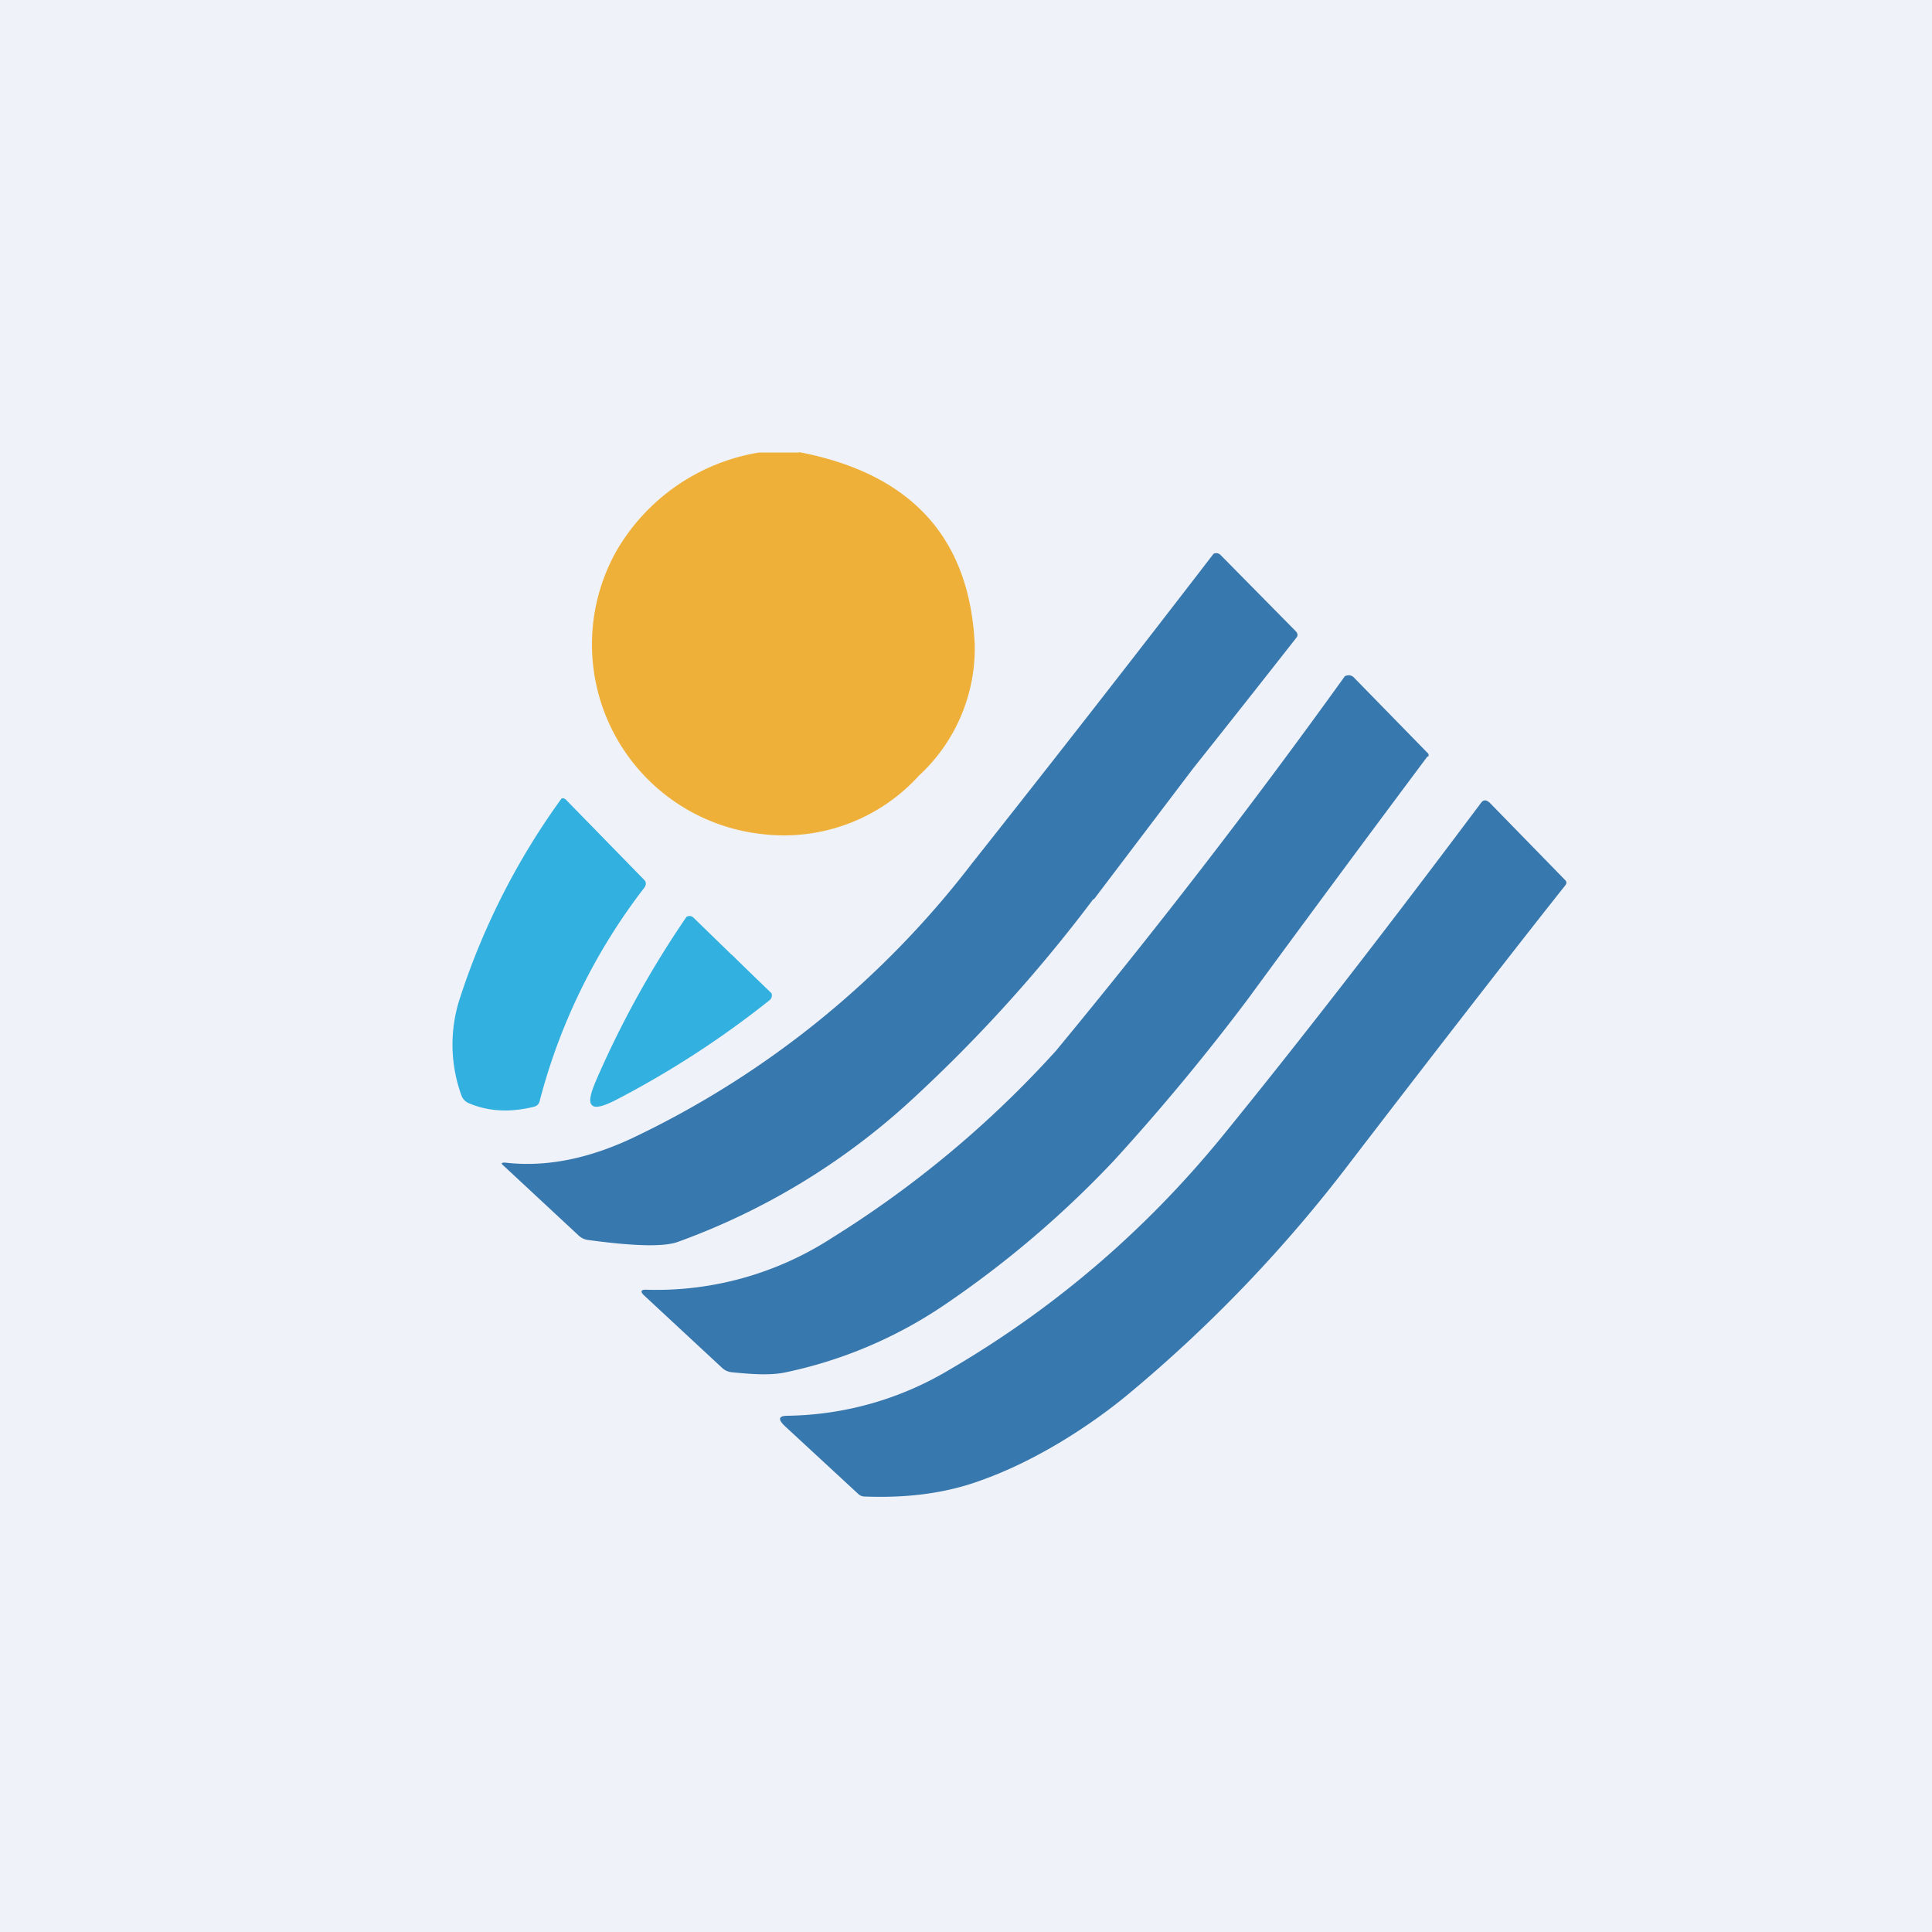
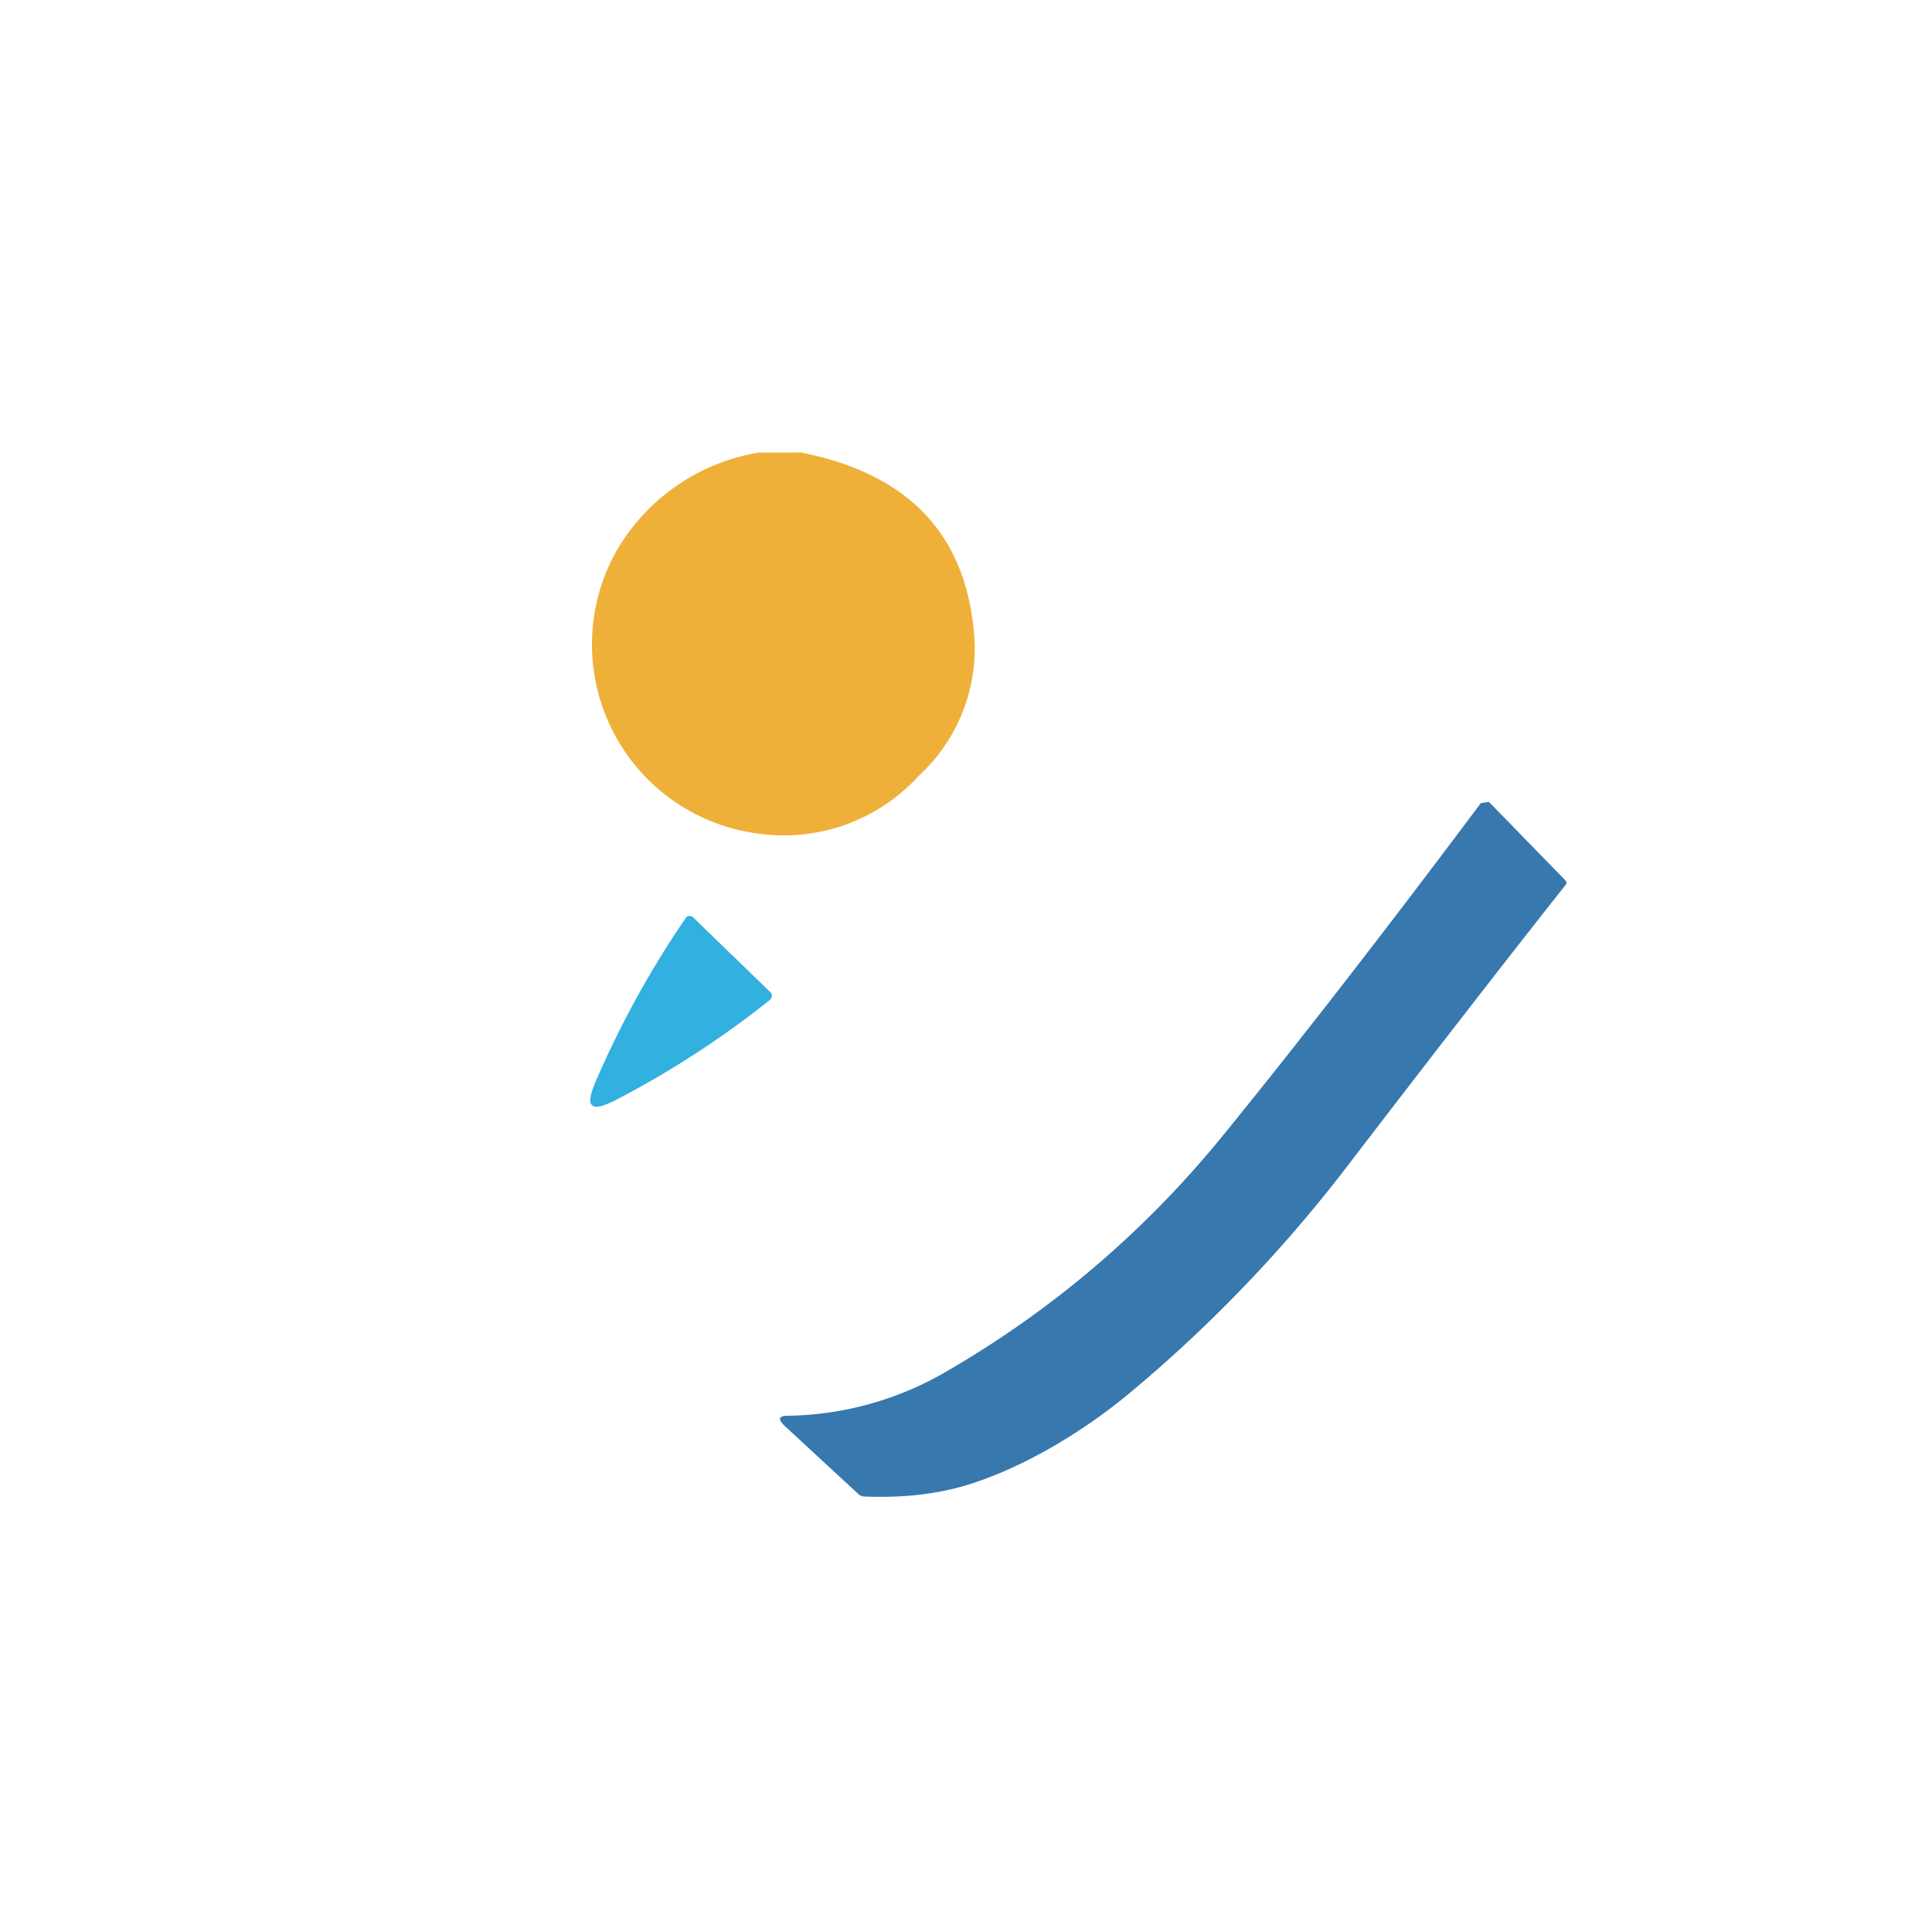
<svg xmlns="http://www.w3.org/2000/svg" viewBox="0 0 55.5 55.5">
-   <path d="M 0,0 H 55.5 V 55.5 H 0 Z" fill="rgb(239, 242, 248)" />
  <path d="M 22.94,12.985 C 26.17,13.6 27.85,15.44 28,18.5 A 4.97,4.97 0 0,1 26.4,22.28 A 5.24,5.24 0 0,1 21.89,23.96 A 5.48,5.48 0 0,1 17.69,15.86 A 5.82,5.82 0 0,1 21.8,13 H 22.96 Z" fill="rgb(239, 176, 57)" />
-   <path d="M 31.41,25.825 A 42.62,42.62 0 0,1 26.15,31.63 A 19.88,19.88 0 0,1 19.46,35.68 C 19.06,35.82 18.21,35.8 16.89,35.62 A 0.48,0.48 0 0,1 16.62,35.49 L 14.47,33.49 C 14.38,33.42 14.4,33.39 14.53,33.4 C 15.66,33.53 16.86,33.3 18.13,32.71 A 26.71,26.71 0 0,0 27.9,24.83 A 794.4,794.4 0 0,0 34.86,15.91 A 0.17,0.17 0 0,1 35.06,15.94 L 37.23,18.14 C 37.28,18.2 37.29,18.26 37.24,18.32 A 656,656 0 0,1 34.27,22.08 L 31.42,25.84 Z" fill="rgb(55, 120, 175)" />
-   <path d="M 41.01,21.725 A 945.38,945.38 0 0,0 35.84,28.71 A 63.3,63.3 0 0,1 32,33.34 A 29.24,29.24 0 0,1 27.08,37.52 A 12.8,12.8 0 0,1 22.58,39.42 C 22.1,39.53 21.44,39.46 21.02,39.42 A 0.47,0.47 0 0,1 20.75,39.3 L 18.51,37.22 C 18.38,37.1 18.41,37.04 18.58,37.05 A 9.27,9.27 0 0,0 23.9,35.56 A 30.15,30.15 0 0,0 30.33,30.19 A 201.9,201.9 0 0,0 38.63,19.43 A 0.21,0.21 0 0,1 38.9,19.47 L 41,21.62 A 0.1,0.1 0 0,1 41.04,21.68 C 41.04,21.7 41.04,21.73 41.02,21.74 Z" fill="rgb(55, 120, 175)" />
-   <path d="M 16.23,22.945 L 18.49,25.26 C 18.57,25.33 18.57,25.41 18.51,25.5 A 17.05,17.05 0 0,0 15.51,31.6 C 15.49,31.72 15.42,31.78 15.31,31.8 C 14.65,31.96 14.04,31.93 13.49,31.7 A 0.38,0.38 0 0,1 13.26,31.48 A 4.28,4.28 0 0,1 13.23,28.62 A 20.56,20.56 0 0,1 16.13,22.94 A 0.09,0.09 0 0,1 16.21,22.94 A 0.1,0.1 0 0,1 16.24,22.96 Z" fill="rgb(50, 176, 223)" />
-   <path d="M 42.77,23.035 L 44.96,25.28 C 45.01,25.33 45.01,25.38 44.96,25.44 C 43.88,26.8 41.81,29.45 38.78,33.4 A 40.6,40.6 0 0,1 32.34,40.11 C 31.15,41.08 29.64,42.01 28.17,42.53 C 27.19,42.89 26.08,43.04 24.83,42.99 A 0.26,0.26 0 0,1 24.67,42.93 L 22.55,40.97 C 22.34,40.77 22.36,40.67 22.63,40.67 A 9.3,9.3 0 0,0 27.27,39.35 C 30.27,37.6 32.88,35.37 35.09,32.67 C 37.32,29.93 39.8,26.73 42.54,23.07 C 42.61,22.97 42.69,22.97 42.78,23.05 Z" fill="rgb(55, 120, 175)" />
+   <path d="M 42.77,23.035 L 44.96,25.28 C 45.01,25.33 45.01,25.38 44.96,25.44 C 43.88,26.8 41.81,29.45 38.78,33.4 A 40.6,40.6 0 0,1 32.34,40.11 C 31.15,41.08 29.64,42.01 28.17,42.53 C 27.19,42.89 26.08,43.04 24.83,42.99 A 0.26,0.26 0 0,1 24.67,42.93 L 22.55,40.97 C 22.34,40.77 22.36,40.67 22.63,40.67 A 9.3,9.3 0 0,0 27.27,39.35 C 30.27,37.6 32.88,35.37 35.09,32.67 C 37.32,29.93 39.8,26.73 42.54,23.07 Z" fill="rgb(55, 120, 175)" />
  <path d="M 21.01,27.415 A 187.27,187.27 0 0,0 22.16,28.53 A 0.17,0.17 0 0,1 22.11,28.73 A 27.13,27.13 0 0,1 17.67,31.61 C 17.31,31.79 17.09,31.84 17.01,31.75 C 16.91,31.67 16.95,31.45 17.11,31.07 A 28.02,28.02 0 0,1 19.72,26.34 A 0.16,0.16 0 0,1 19.92,26.36 L 21.02,27.43 Z" fill="rgb(50, 176, 223)" />
</svg>